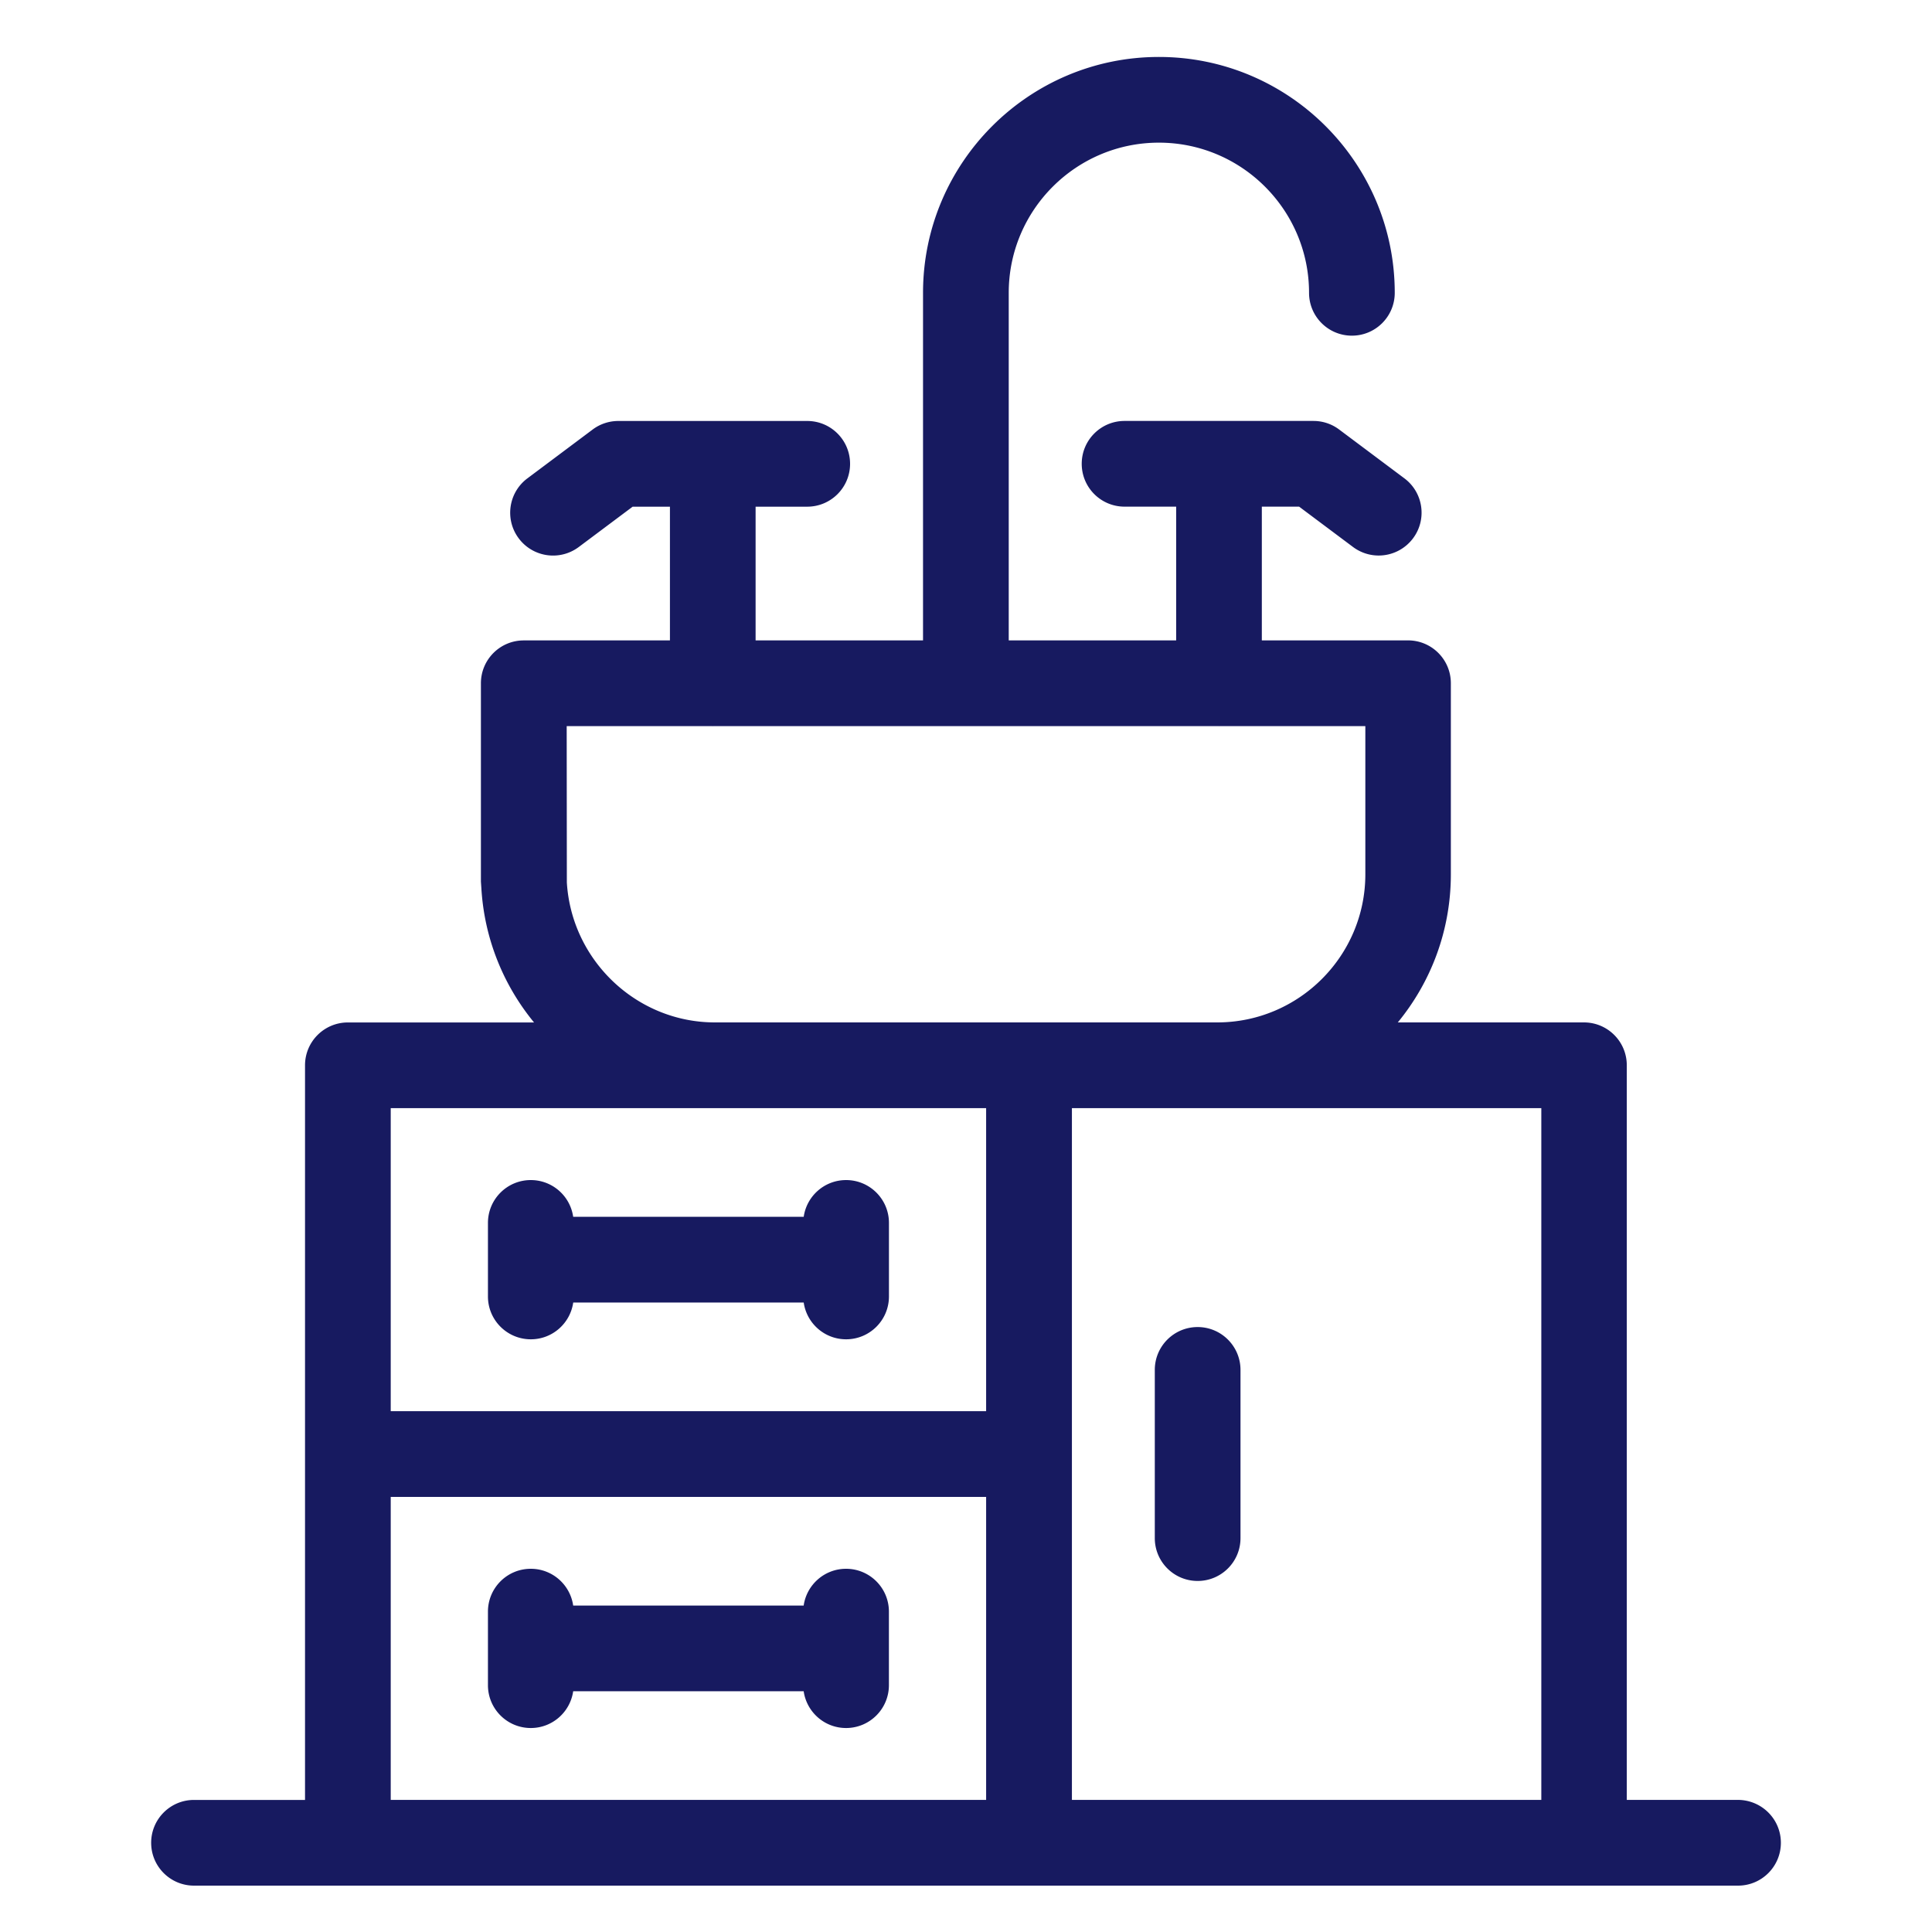
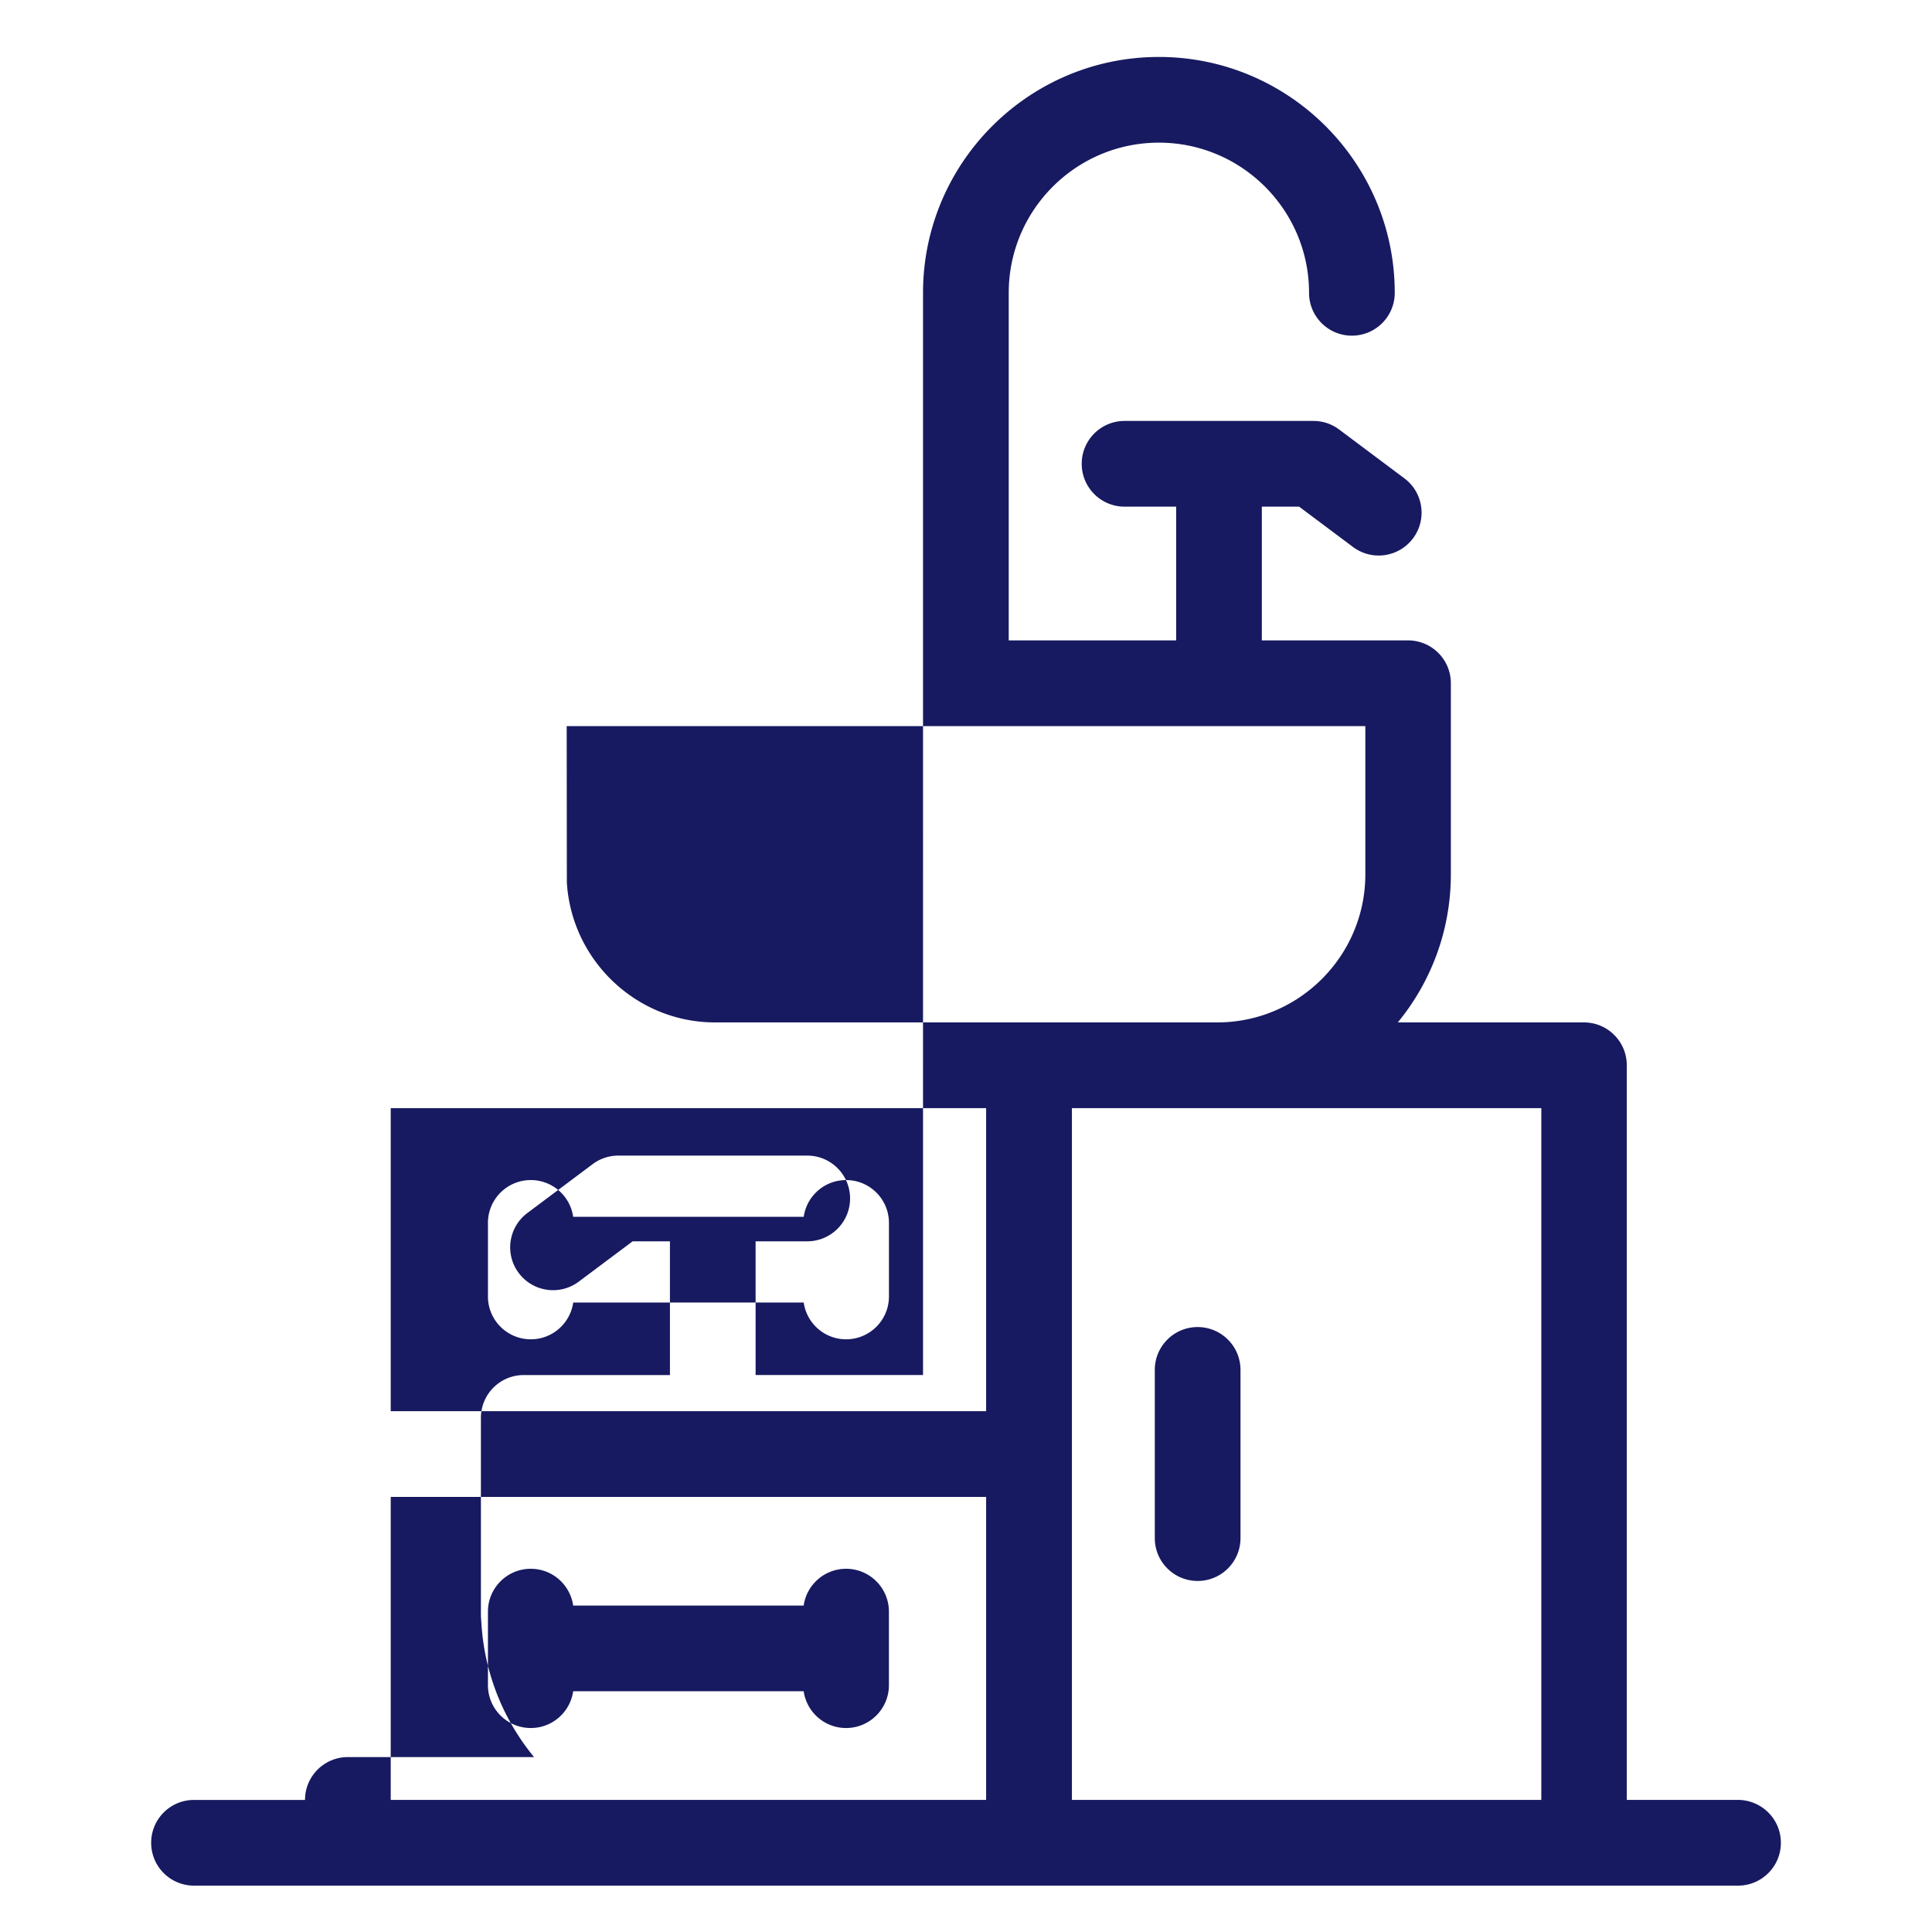
<svg xmlns="http://www.w3.org/2000/svg" version="1.1" id="Vrstva_1" x="0" y="0" viewBox="0 0 500 500" style="enable-background:new 0 0 500 500" xml:space="preserve">
  <style>.st0{fill:#171a60}.st1{fill:#666}.st2{fill:#fe5000}.st3{fill:#fff}.st4{fill:#bbb}.st5{fill:#6e6f71}.st7{opacity:.8;fill:url(#SVGID_1_)}.st8{fill:#ea5d0b}.st9{opacity:.8;fill:url(#SVGID_00000047026200587668830780000013111542526004205462_)}</style>
-   <path d="M126.28 335.52v-19.03c0-6.13 4.96-11.09 11.09-11.09 5.59 0 10.2 4.13 10.97 9.51H208c.77-5.38 5.38-9.51 10.97-9.51 6.13 0 11.09 4.96 11.09 11.09v19.03c0 6.12-4.96 11.09-11.09 11.09-5.59 0-10.2-4.14-10.97-9.52h-59.65c-.77 5.38-5.38 9.52-10.97 9.52-6.13 0-11.1-4.96-11.1-11.09zm183.67 7.92c-6.13 0-11.09 4.96-11.09 11.09v43.53c0 6.13 4.96 11.09 11.09 11.09s11.09-4.96 11.09-11.09v-43.53c0-6.12-4.97-11.09-11.09-11.09zM218.96 406c-5.59 0-10.2 4.14-10.97 9.52h-59.65c-.77-5.38-5.38-9.52-10.97-9.52-6.13 0-11.09 4.96-11.09 11.09v19.03c0 6.13 4.96 11.09 11.09 11.09 5.59 0 10.2-4.14 10.97-9.52h59.65c.77 5.38 5.38 9.52 10.97 9.52 6.13 0 11.09-4.97 11.09-11.09v-19.03c0-6.12-4.96-11.09-11.09-11.09zm241.93 70.91c0 6.13-4.96 11.09-11.09 11.09H50.21c-6.13 0-11.09-4.96-11.09-11.09s4.96-11.09 11.09-11.09h28.73V275.7c0-6.13 4.97-11.09 11.09-11.09h48.18c-7.84-9.54-12.84-21.53-13.63-34.7l-.12-1.76v-51.32c0-6.13 4.96-11.09 11.09-11.09h37.83v-34.61h-9.65l-13.95 10.44c-2 1.49-4.33 2.21-6.64 2.21-3.38 0-6.71-1.54-8.89-4.45-3.67-4.9-2.67-11.85 2.23-15.52l16.9-12.65c1.92-1.44 4.25-2.21 6.65-2.21h48.88c6.13 0 11.09 4.96 11.09 11.09s-4.96 11.09-11.09 11.09h-13.36v34.61h43.33V75.78c0-33.66 27.38-61.04 61.04-61.04s61.04 27.38 61.04 61.04c0 6.13-4.96 11.09-11.09 11.09s-11.09-4.96-11.09-11.09c0-21.43-17.43-38.86-38.86-38.86s-38.86 17.43-38.86 38.86v89.95h43.33v-34.61h-13.35c-6.13 0-11.09-4.96-11.09-11.09s4.96-11.09 11.09-11.09H339.91c2.4 0 4.73.77 6.65 2.21l16.9 12.65c4.9 3.67 5.9 10.62 2.23 15.52a11.094 11.094 0 0 1-8.89 4.45c-2.31 0-4.64-.72-6.64-2.21l-13.95-10.44h-9.65v34.61h37.83c6.13 0 11.09 4.96 11.09 11.09v49.44c0 14.54-5.15 27.9-13.73 38.34h48.17c6.13 0 11.09 4.96 11.09 11.09v190.12h28.73c6.18.01 11.15 4.97 11.15 11.1zm-62.01-190.12H277.41v179.02h121.48V286.79zm-252.22-98.87.04 40.44c1.21 20.2 18.06 36.24 38.31 36.24h130c21.14 0 38.34-17.2 38.34-38.34v-38.34h-37.66c-.06 0-.12.01-.17.01s-.12-.01-.17-.01H184.67c-.06 0-.12.01-.17.01s-.12-.01-.17-.01h-37.67zm-45.54 98.87v78.42h154.09v-78.42H101.12zm0 179.03h154.09V387.4H101.12v78.42z" style="fill-rule:evenodd;clip-rule:evenodd;fill:#171a60" />
+   <path d="M126.28 335.52v-19.03c0-6.13 4.96-11.09 11.09-11.09 5.59 0 10.2 4.13 10.97 9.51H208c.77-5.38 5.38-9.51 10.97-9.51 6.13 0 11.09 4.96 11.09 11.09v19.03c0 6.12-4.96 11.09-11.09 11.09-5.59 0-10.2-4.14-10.97-9.52h-59.65c-.77 5.38-5.38 9.52-10.97 9.52-6.13 0-11.1-4.96-11.1-11.09zm183.67 7.92c-6.13 0-11.09 4.96-11.09 11.09v43.53c0 6.13 4.96 11.09 11.09 11.09s11.09-4.96 11.09-11.09v-43.53c0-6.12-4.97-11.09-11.09-11.09zM218.96 406c-5.59 0-10.2 4.14-10.97 9.52h-59.65c-.77-5.38-5.38-9.52-10.97-9.52-6.13 0-11.09 4.96-11.09 11.09v19.03c0 6.13 4.96 11.09 11.09 11.09 5.59 0 10.2-4.14 10.97-9.52h59.65c.77 5.38 5.38 9.52 10.97 9.52 6.13 0 11.09-4.97 11.09-11.09v-19.03c0-6.12-4.96-11.09-11.09-11.09zm241.93 70.91c0 6.13-4.96 11.09-11.09 11.09H50.21c-6.13 0-11.09-4.96-11.09-11.09s4.96-11.09 11.09-11.09h28.73c0-6.13 4.97-11.09 11.09-11.09h48.18c-7.84-9.54-12.84-21.53-13.63-34.7l-.12-1.76v-51.32c0-6.13 4.96-11.09 11.09-11.09h37.83v-34.61h-9.65l-13.95 10.44c-2 1.49-4.33 2.21-6.64 2.21-3.38 0-6.71-1.54-8.89-4.45-3.67-4.9-2.67-11.85 2.23-15.52l16.9-12.65c1.92-1.44 4.25-2.21 6.65-2.21h48.88c6.13 0 11.09 4.96 11.09 11.09s-4.96 11.09-11.09 11.09h-13.36v34.61h43.33V75.78c0-33.66 27.38-61.04 61.04-61.04s61.04 27.38 61.04 61.04c0 6.13-4.96 11.09-11.09 11.09s-11.09-4.96-11.09-11.09c0-21.43-17.43-38.86-38.86-38.86s-38.86 17.43-38.86 38.86v89.95h43.33v-34.61h-13.35c-6.13 0-11.09-4.96-11.09-11.09s4.96-11.09 11.09-11.09H339.91c2.4 0 4.73.77 6.65 2.21l16.9 12.65c4.9 3.67 5.9 10.62 2.23 15.52a11.094 11.094 0 0 1-8.89 4.45c-2.31 0-4.64-.72-6.64-2.21l-13.95-10.44h-9.65v34.61h37.83c6.13 0 11.09 4.96 11.09 11.09v49.44c0 14.54-5.15 27.9-13.73 38.34h48.17c6.13 0 11.09 4.96 11.09 11.09v190.12h28.73c6.18.01 11.15 4.97 11.15 11.1zm-62.01-190.12H277.41v179.02h121.48V286.79zm-252.22-98.87.04 40.44c1.21 20.2 18.06 36.24 38.31 36.24h130c21.14 0 38.34-17.2 38.34-38.34v-38.34h-37.66c-.06 0-.12.01-.17.01s-.12-.01-.17-.01H184.67c-.06 0-.12.01-.17.01s-.12-.01-.17-.01h-37.67zm-45.54 98.87v78.42h154.09v-78.42H101.12zm0 179.03h154.09V387.4H101.12v78.42z" style="fill-rule:evenodd;clip-rule:evenodd;fill:#171a60" />
</svg>